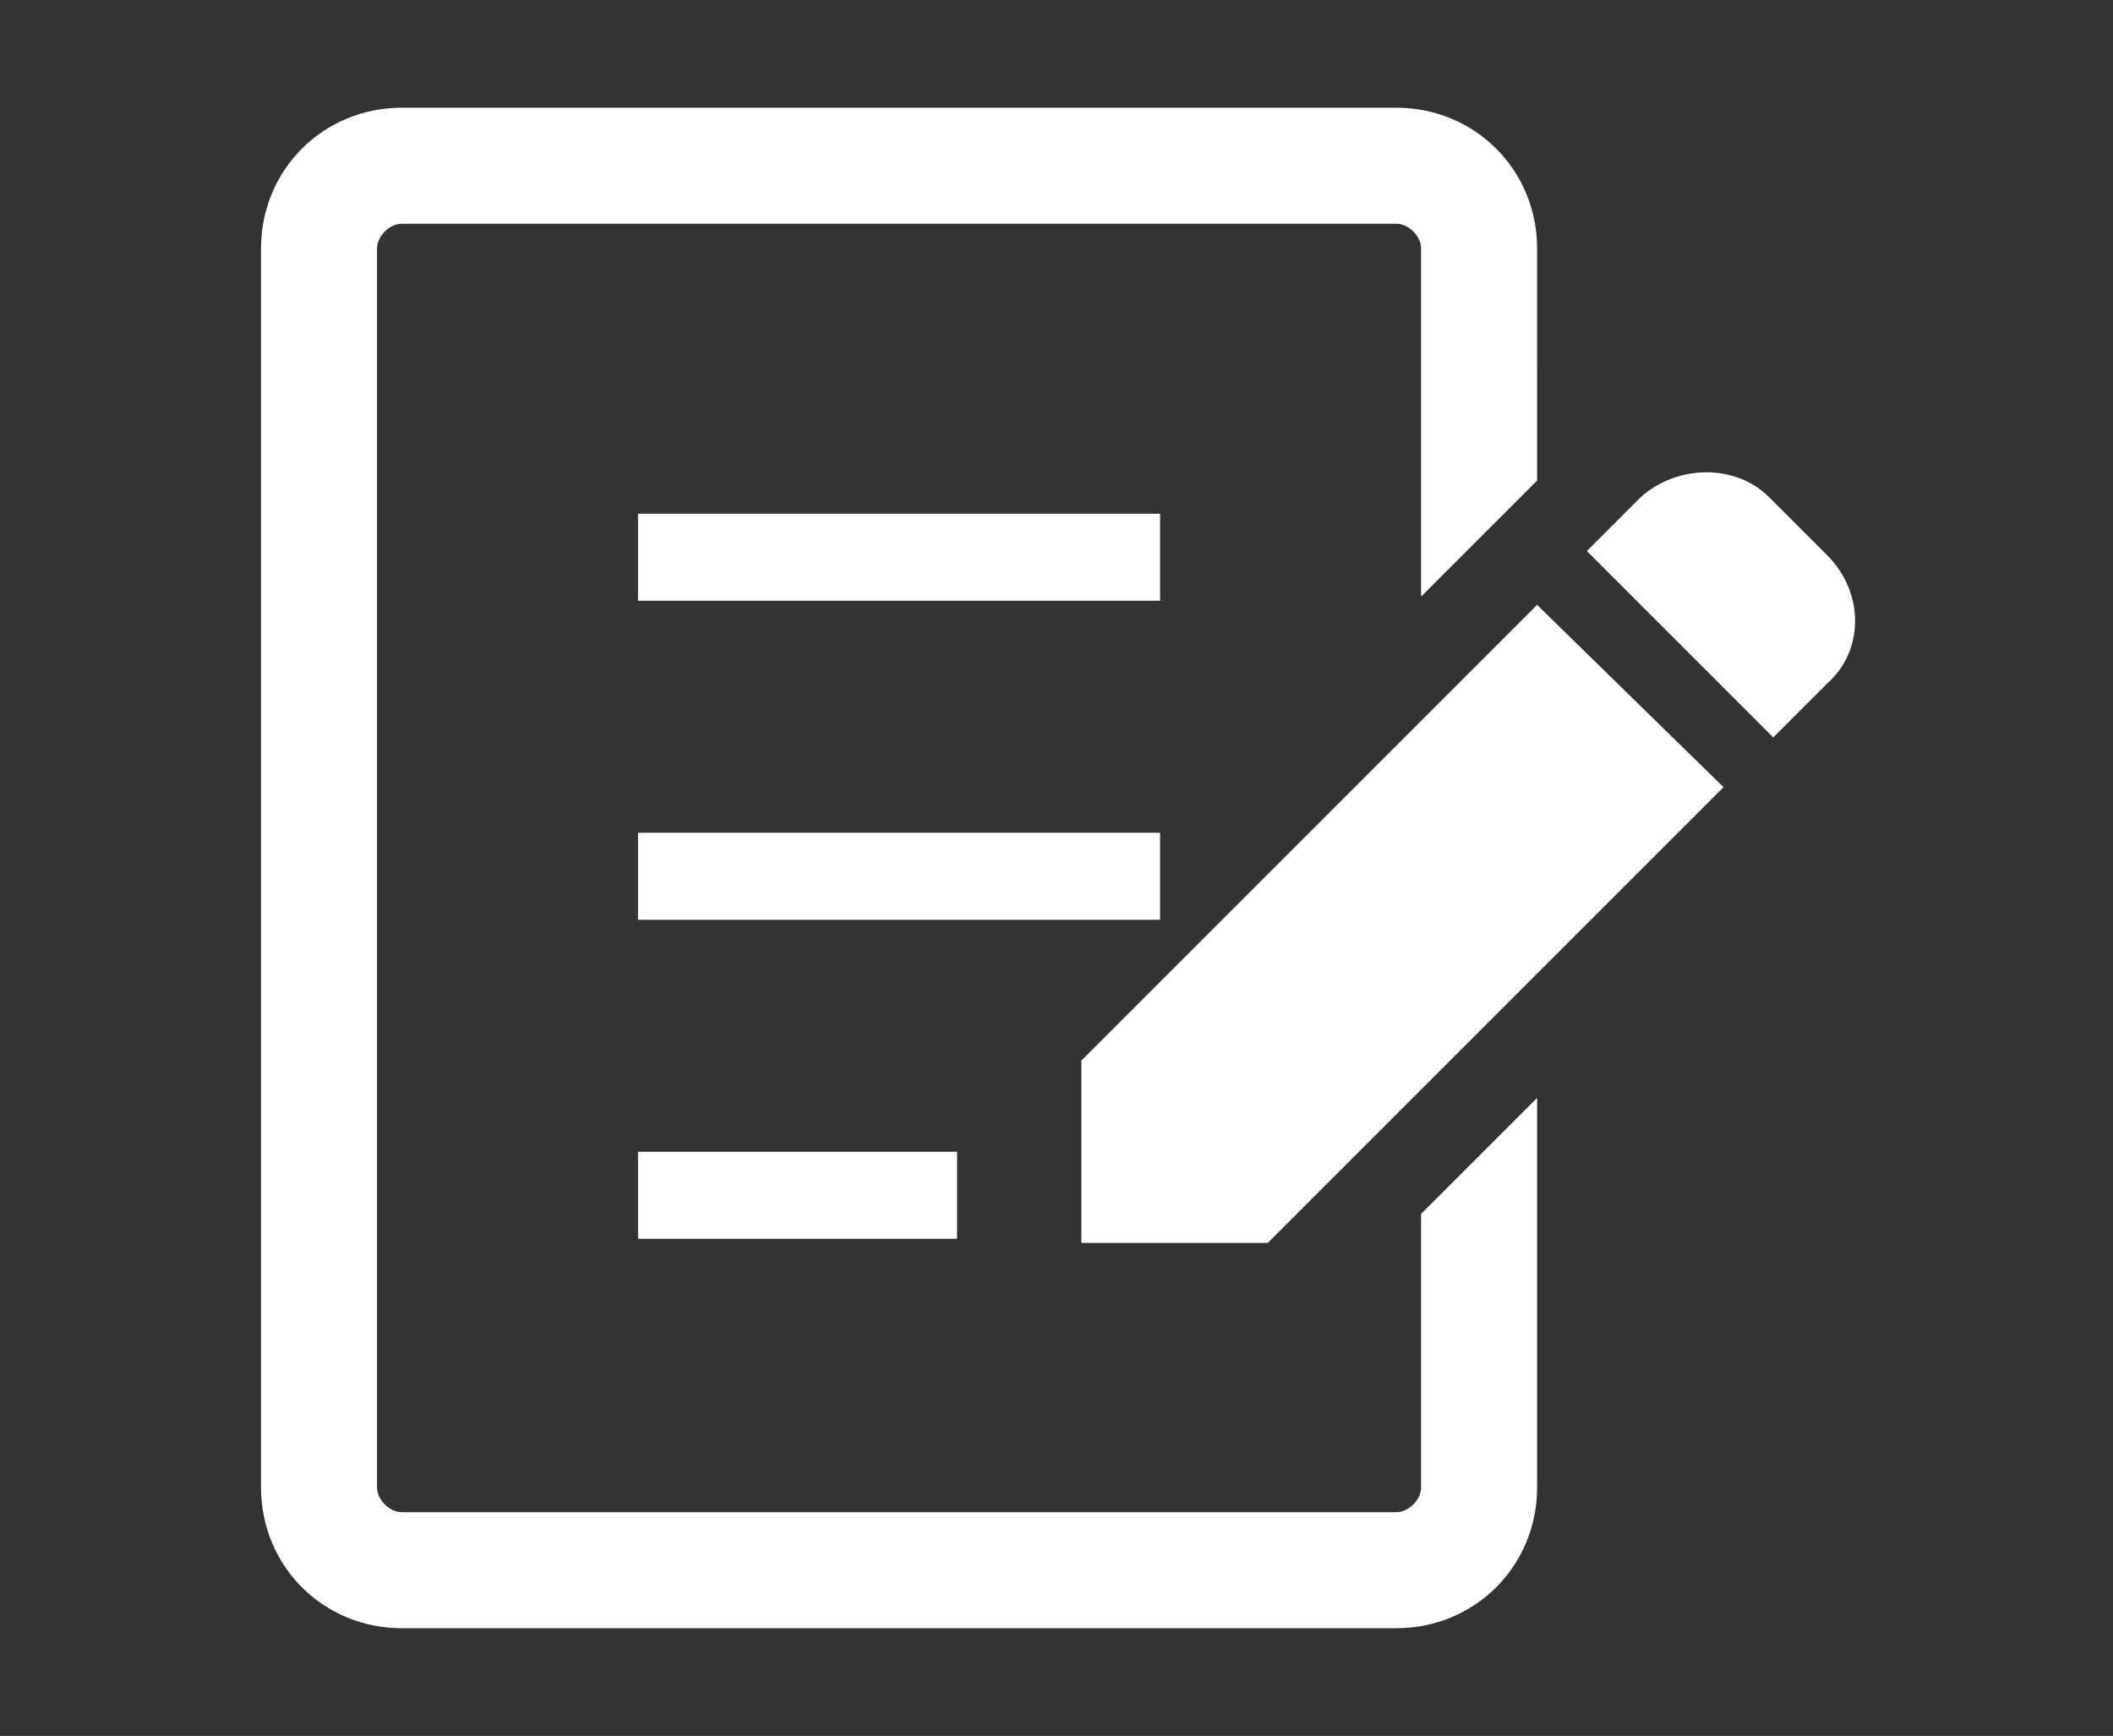
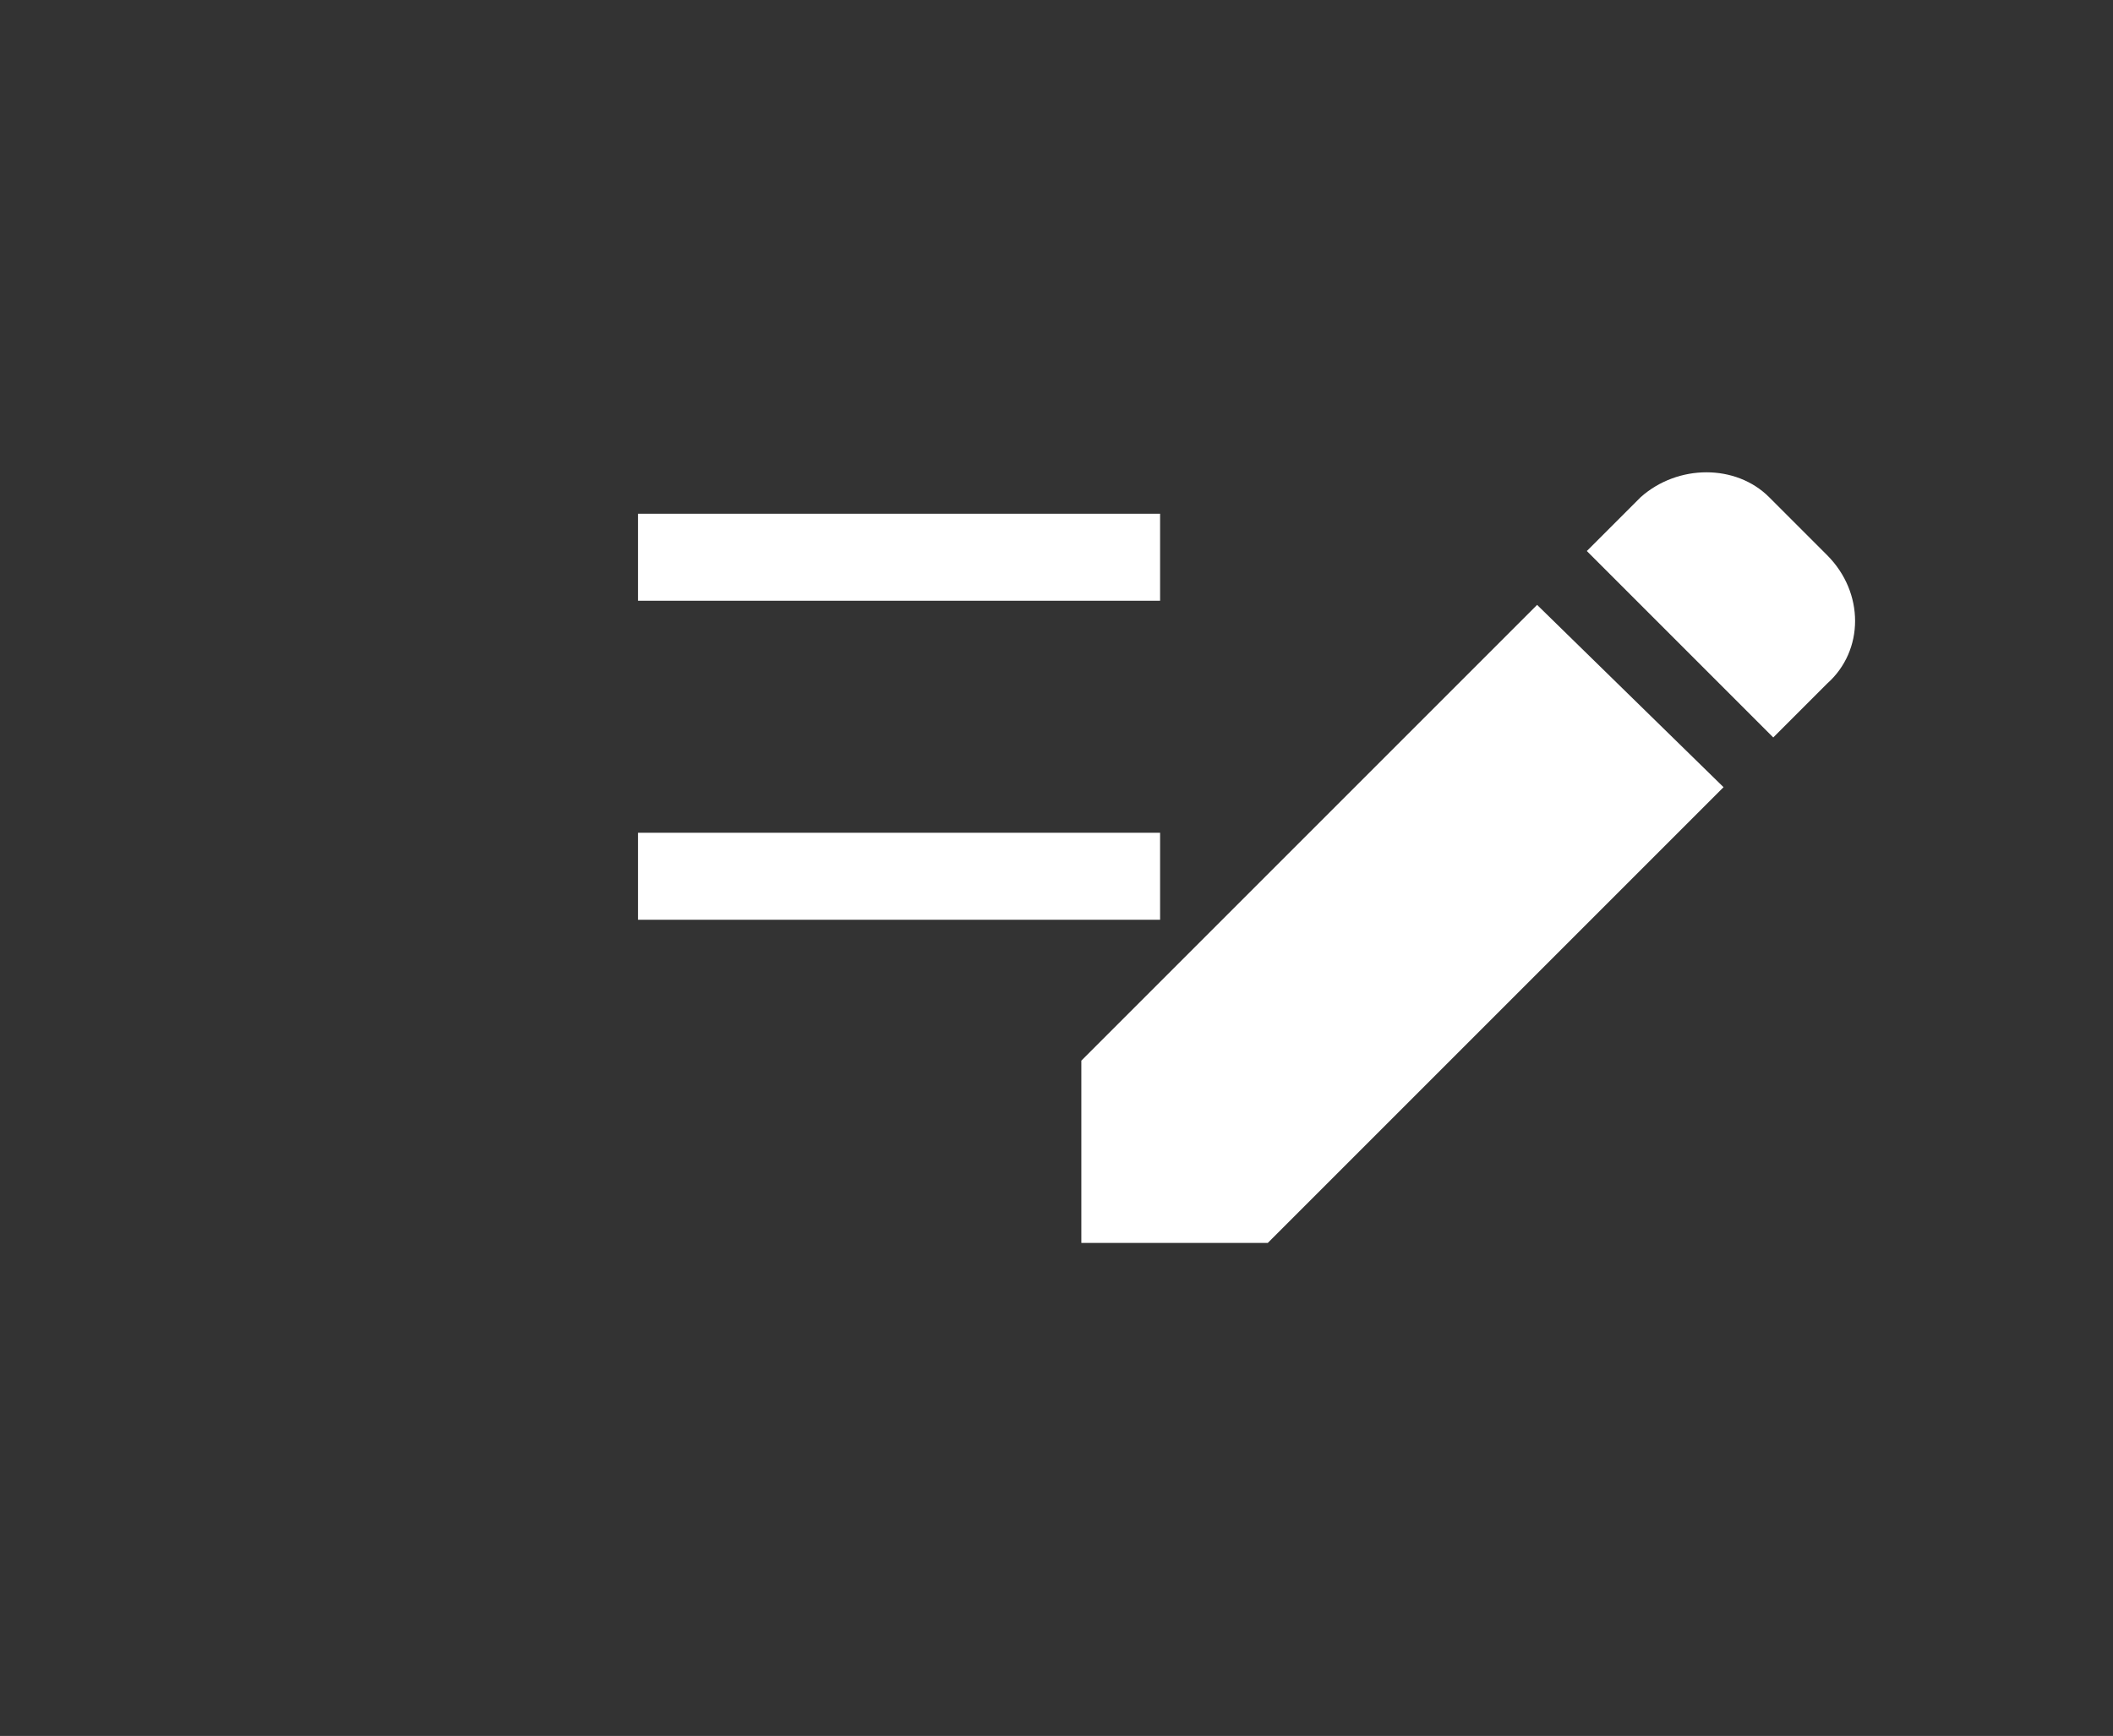
<svg xmlns="http://www.w3.org/2000/svg" version="1.1" id="_レイヤー_2" x="0px" y="0px" viewBox="0 0 51 41.9" style="enable-background:new 0 0 51 41.9;" xml:space="preserve">
  <rect x="0" y="0" width="51" height="41.9" fill="#333333" stroke="none" />
  <style type="text/css">
	.st0{fill:#FFFFFF;}
</style>
  <g>
    <path class="st0" d="M44.1,13.4L42.7,12c-0.8-0.8-2.2-0.8-3.1,0l-1.3,1.3l4.5,4.5l1.3-1.3C45,15.7,45,14.3,44.1,13.4z" />
    <polygon class="st0" points="26.1,25.6 26.1,30 30.6,30 41.6,19 37.1,14.6  " />
    <rect x="15.4" y="12.4" class="st0" width="12.6" height="2.1" />
    <rect x="15.4" y="20.1" class="st0" width="12.6" height="2.1" />
-     <rect x="15.4" y="27.8" class="st0" width="7.7" height="2.1" />
-     <path class="st0" d="M34.3,35.9c0,0.3-0.3,0.6-0.6,0.6h-24c-0.3,0-0.6-0.3-0.6-0.6V6c0-0.3,0.3-0.6,0.6-0.6h24   c0.3,0,0.6,0.3,0.6,0.6v8.4l2.8-2.8V6c0-1.9-1.5-3.4-3.4-3.4h-24C7.8,2.6,6.3,4.1,6.3,6v29.9c0,1.9,1.5,3.4,3.4,3.4h24   c1.9,0,3.4-1.5,3.4-3.4v-9.4l-2.8,2.8V35.9z" />
  </g>
</svg>